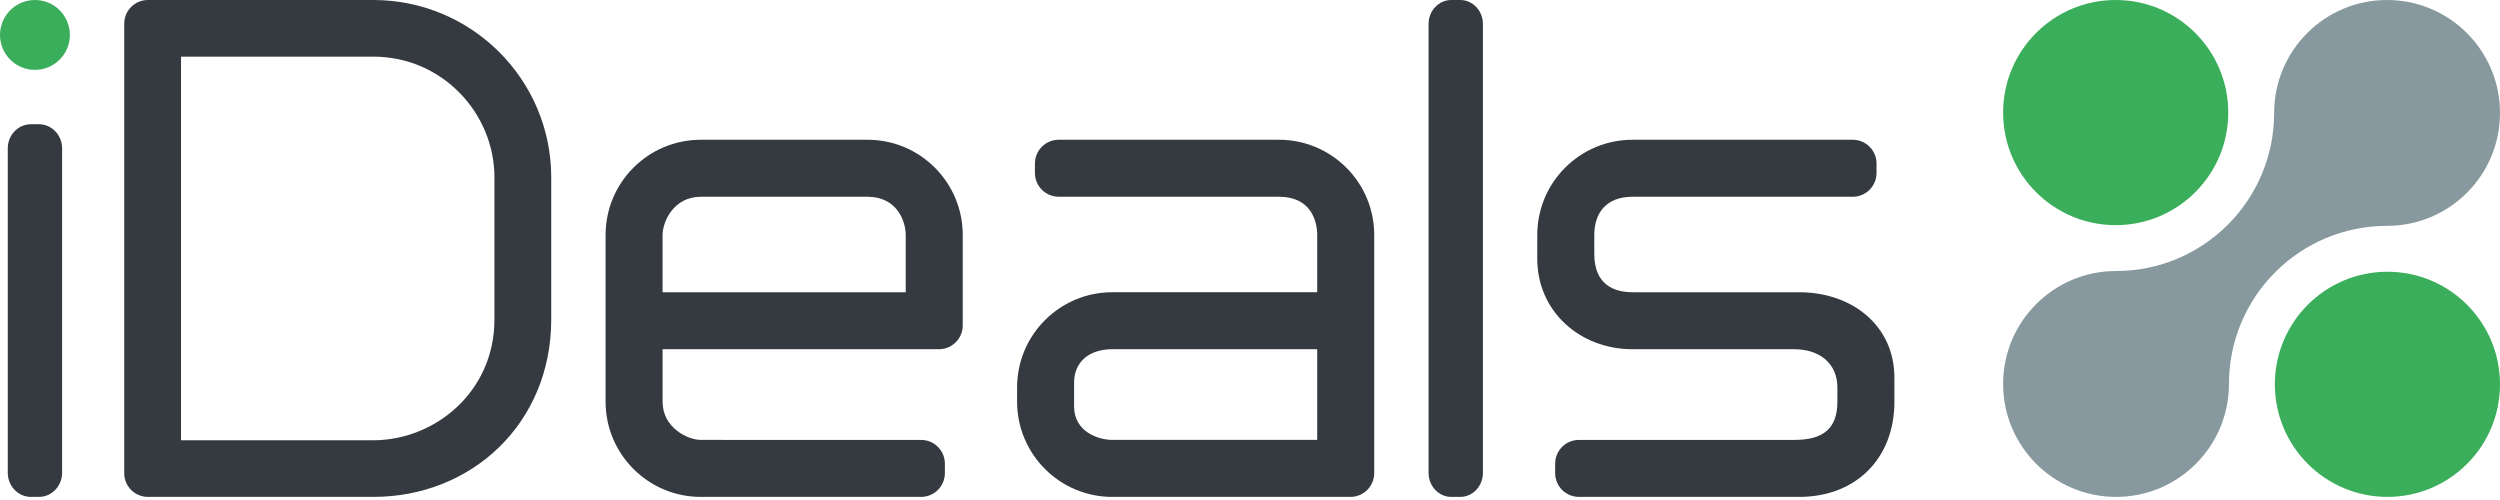
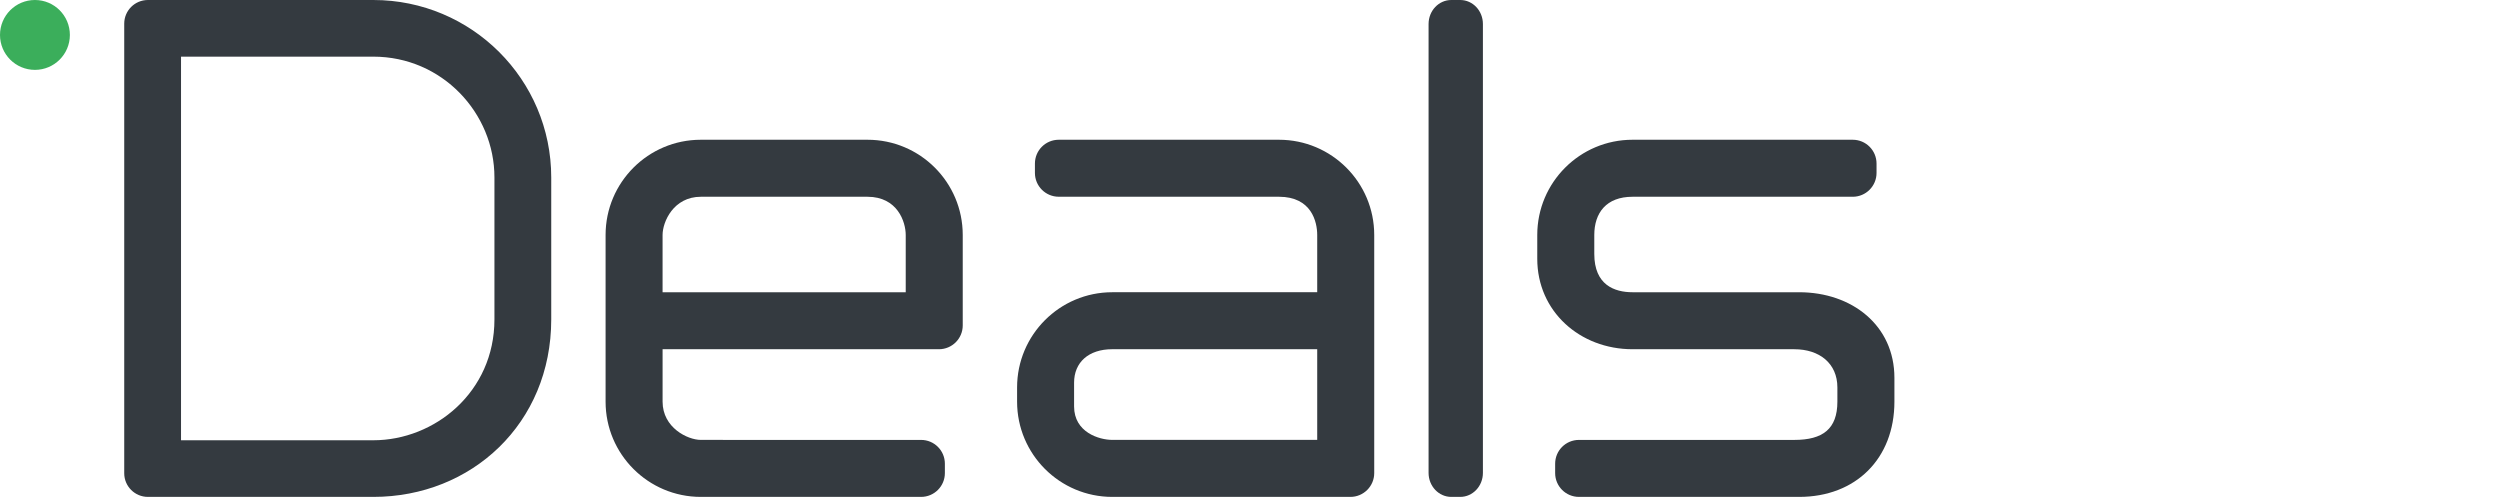
<svg xmlns="http://www.w3.org/2000/svg" width="200" height="40" viewBox="0 0 200 40" fill="none">
-   <path d="M200 30.745C200 25.772 195.968 21.739 190.995 21.739C186.022 21.739 181.988 25.772 181.988 30.745C181.988 35.718 186.022 39.752 190.995 39.752C195.968 39.752 200 35.718 200 30.745Z" fill="#3BAE5B" />
-   <path d="M178.261 9.006C178.261 4.031 174.228 0 169.255 0C164.279 0 160.249 4.031 160.249 9.006C160.249 13.981 164.28 18.012 169.255 18.012C174.228 18.013 178.261 13.981 178.261 9.006Z" fill="#3BAE5B" />
-   <path d="M181.931 9.034C181.931 16.018 176.268 21.681 169.284 21.681C164.292 21.681 160.249 25.727 160.249 30.715C160.249 35.704 164.292 39.752 169.284 39.752C174.273 39.752 178.317 35.705 178.317 30.715C178.317 23.73 183.98 18.069 190.966 18.069C195.954 18.069 200 14.025 200 9.034C200 4.044 195.953 0 190.966 0C185.976 0 181.931 4.044 181.931 9.034Z" fill="#87999F" />
  <path d="M53.006 18.799V23.379H72.458V18.799C72.458 17.747 71.797 15.741 69.399 15.741H56.066C53.88 15.741 53.006 17.747 53.006 18.799ZM73.686 35.193C74.738 35.193 75.59 36.043 75.59 37.096V37.848C75.59 38.899 74.738 39.752 73.686 39.752H56.066C51.859 39.752 48.447 36.339 48.447 32.134V18.799C48.447 14.59 51.859 11.18 56.066 11.18H69.4C73.608 11.18 77.019 14.59 77.019 18.799V26.033C77.019 27.086 76.166 27.938 75.114 27.938H53.007V32.134C53.007 34.219 55.014 35.192 56.067 35.192L73.686 35.193Z" fill="#343A40" />
  <path d="M105.377 35.191V27.937H88.985C87.075 27.937 85.927 28.998 85.927 30.612V32.517C85.927 34.585 87.933 35.191 88.985 35.191H105.377ZM84.699 15.739C83.648 15.739 82.794 14.887 82.794 13.836V13.085C82.794 12.031 83.648 11.18 84.699 11.18H102.318C106.526 11.18 109.938 14.59 109.938 18.798V37.847C109.938 38.897 109.084 39.752 108.033 39.752H88.985C84.778 39.752 81.367 36.339 81.367 32.133V30.997C81.367 26.789 84.778 23.378 88.985 23.378H105.377V18.798C105.377 17.746 104.923 15.74 102.318 15.74L84.699 15.739Z" fill="#343A40" />
  <path d="M114.286 37.831C114.286 38.891 115.098 39.752 116.103 39.752H116.818C117.821 39.752 118.633 38.891 118.633 37.831V1.922C118.633 0.86 117.821 0 116.818 0H116.103C115.098 0 114.286 0.86 114.286 1.922V37.831Z" fill="#343A40" />
  <path d="M143.549 27.939C145.551 27.939 146.991 29.066 146.991 30.997V32.134C146.991 34.32 145.82 35.193 143.549 35.193H126.316C125.264 35.193 124.412 36.043 124.412 37.097V37.848C124.412 38.899 125.264 39.752 126.316 39.752H143.933C148.457 39.752 151.553 36.692 151.553 32.134V30.227C151.553 26.021 148.142 23.379 143.933 23.379H130.601C129.149 23.379 127.543 22.791 127.543 20.319V18.799C127.543 17.034 128.5 15.741 130.601 15.741H148.218C149.27 15.741 150.123 14.887 150.123 13.836V13.086C150.123 12.031 149.27 11.18 148.218 11.18H130.601C126.393 11.18 122.981 14.59 122.981 18.799V20.704C122.981 24.912 126.393 27.938 130.601 27.938H143.549V27.939Z" fill="#343A40" />
  <path d="M9.938 37.86C9.938 38.904 10.787 39.752 11.834 39.752H29.866C37.725 39.752 44.099 33.877 44.099 25.555V14.198C44.099 6.355 37.725 0 29.866 0H11.834C10.787 0 9.938 0.847 9.938 1.893V37.86ZM14.482 4.532H29.866C35.371 4.532 39.562 9.054 39.555 14.198V25.555C39.555 31.363 34.775 35.221 29.866 35.221H14.482V4.532Z" fill="#343A40" />
-   <path d="M0.621 37.818C0.621 38.885 1.451 39.752 2.475 39.752H3.113C4.136 39.752 4.969 38.885 4.969 37.818V11.875C4.969 10.802 4.136 9.938 3.113 9.938H2.475C1.451 9.938 0.621 10.802 0.621 11.875V37.818Z" fill="#343A40" />
  <path d="M5.59 2.797C5.59 1.252 4.339 0 2.795 0C1.251 0 0 1.252 0 2.797C0 4.339 1.251 5.59 2.795 5.59C4.339 5.59 5.59 4.339 5.59 2.797Z" fill="#3BAE5B" />
</svg>